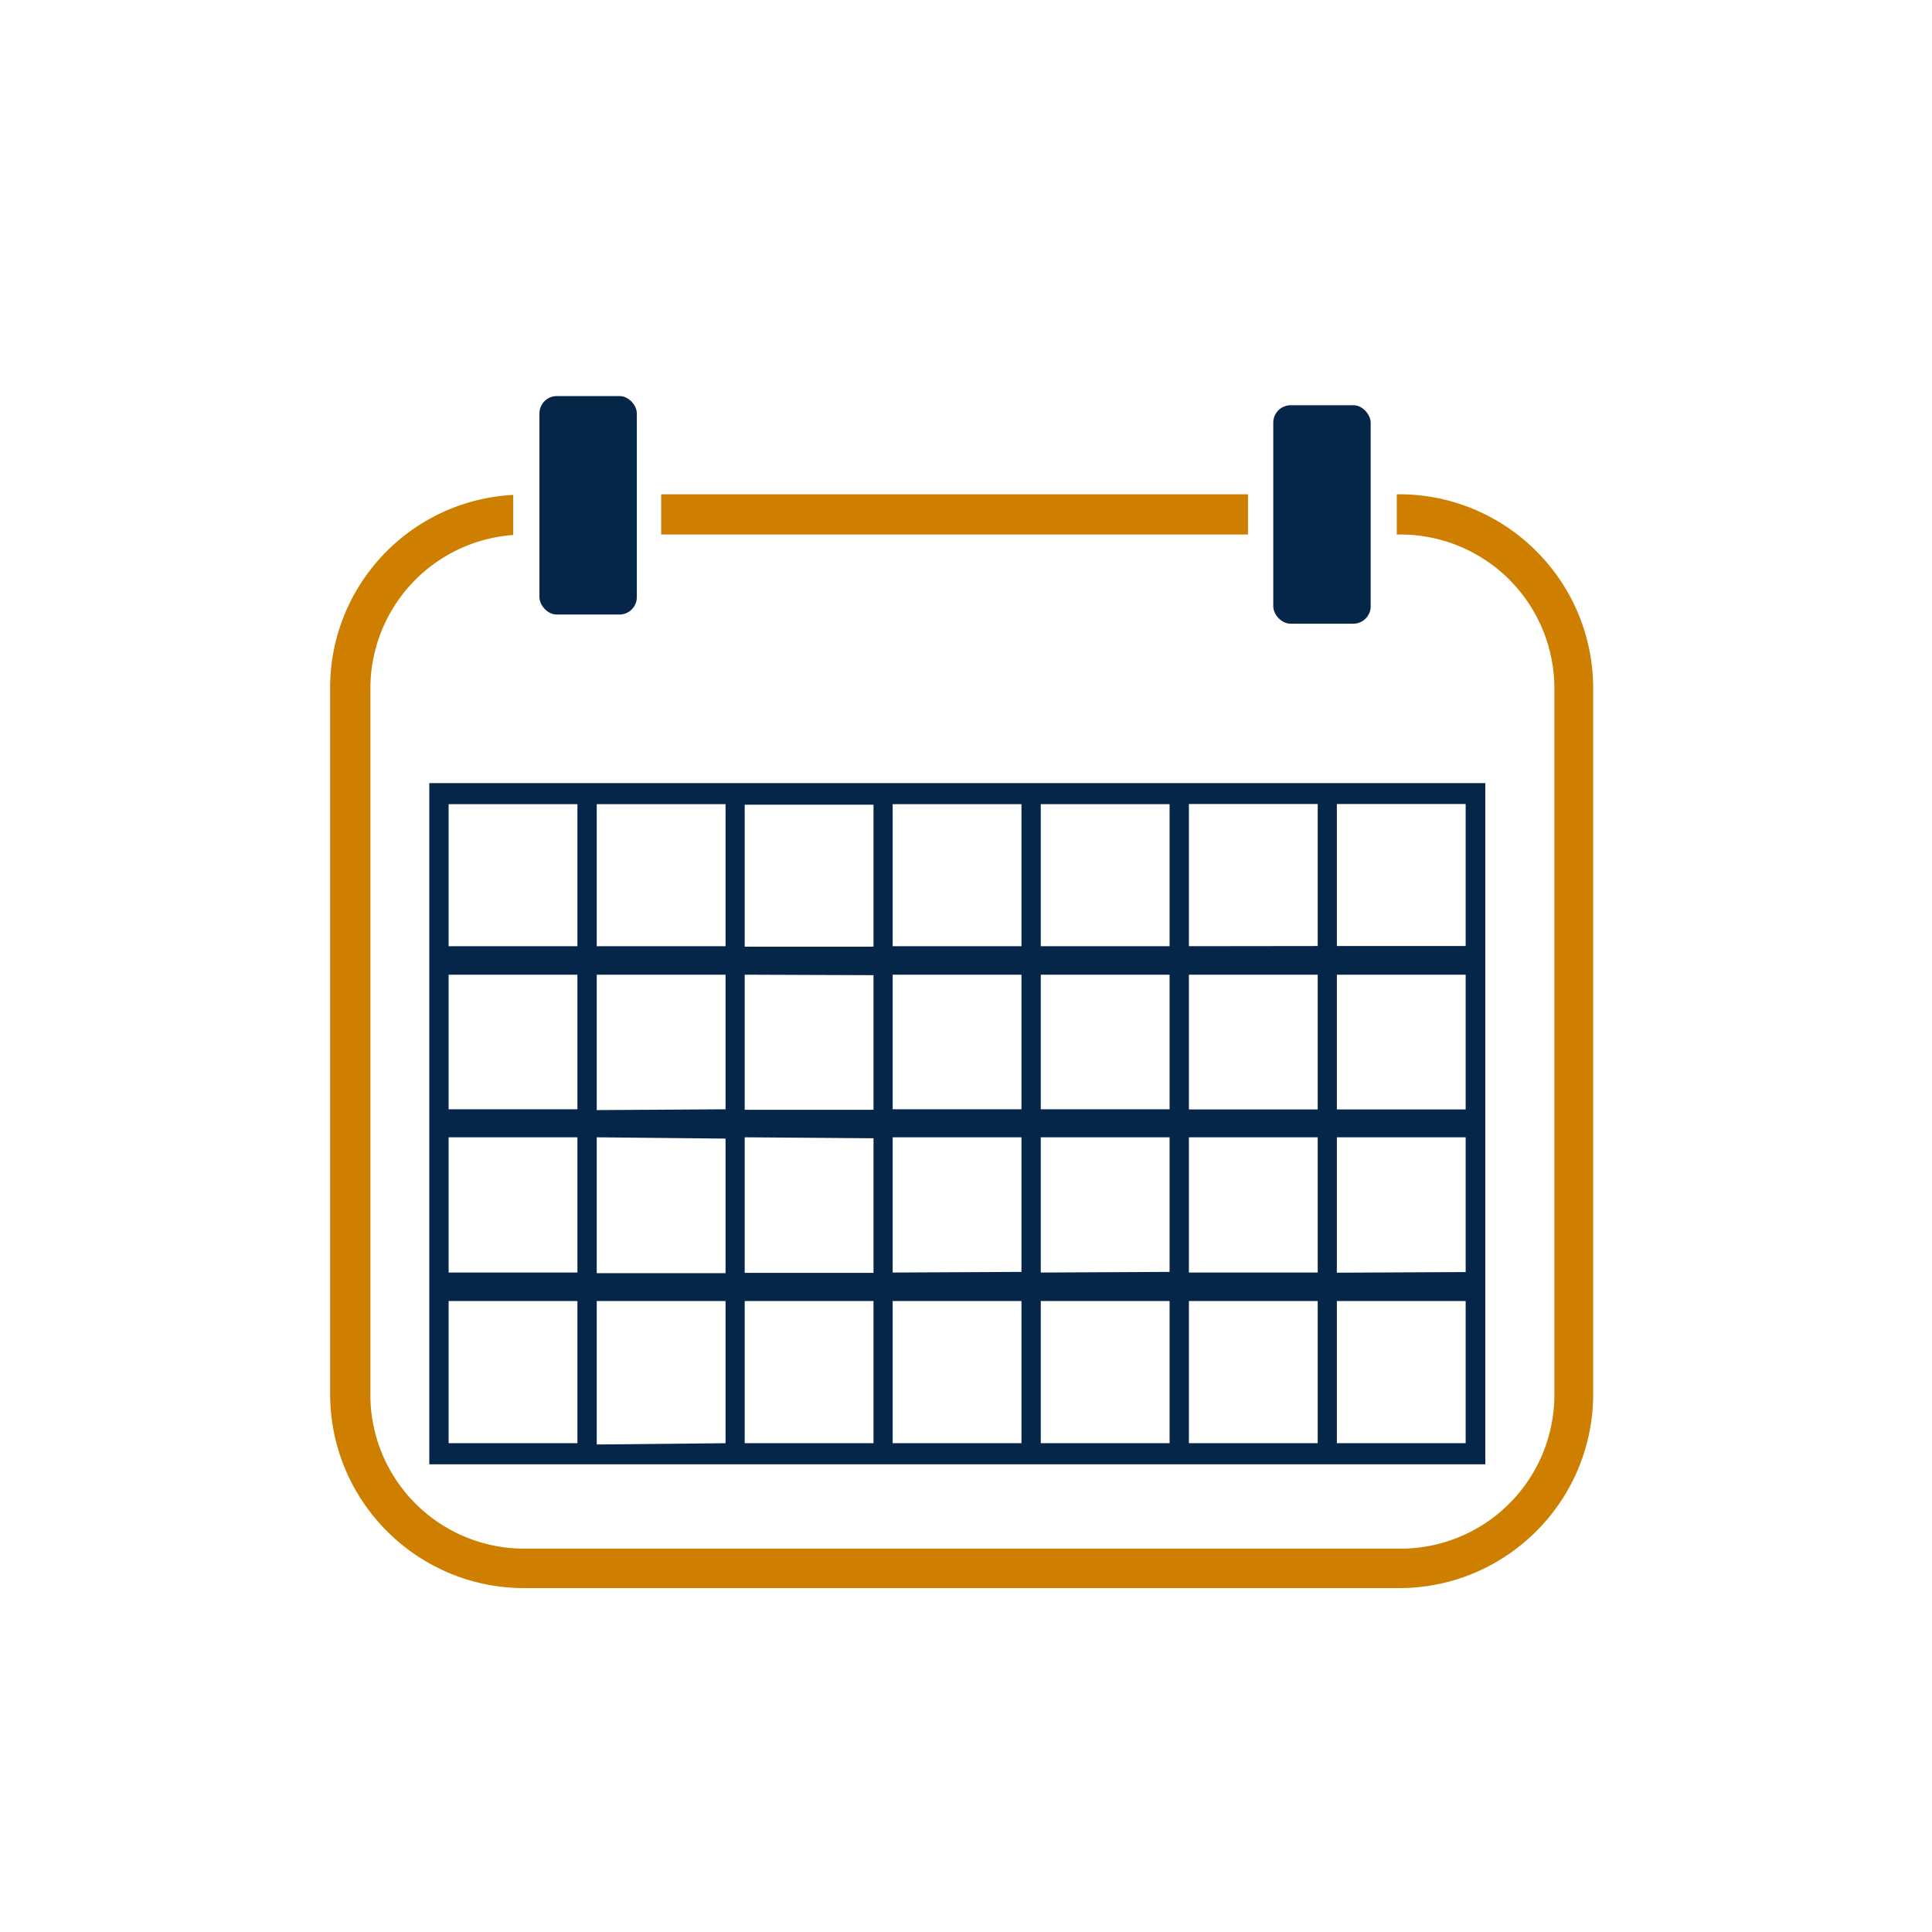
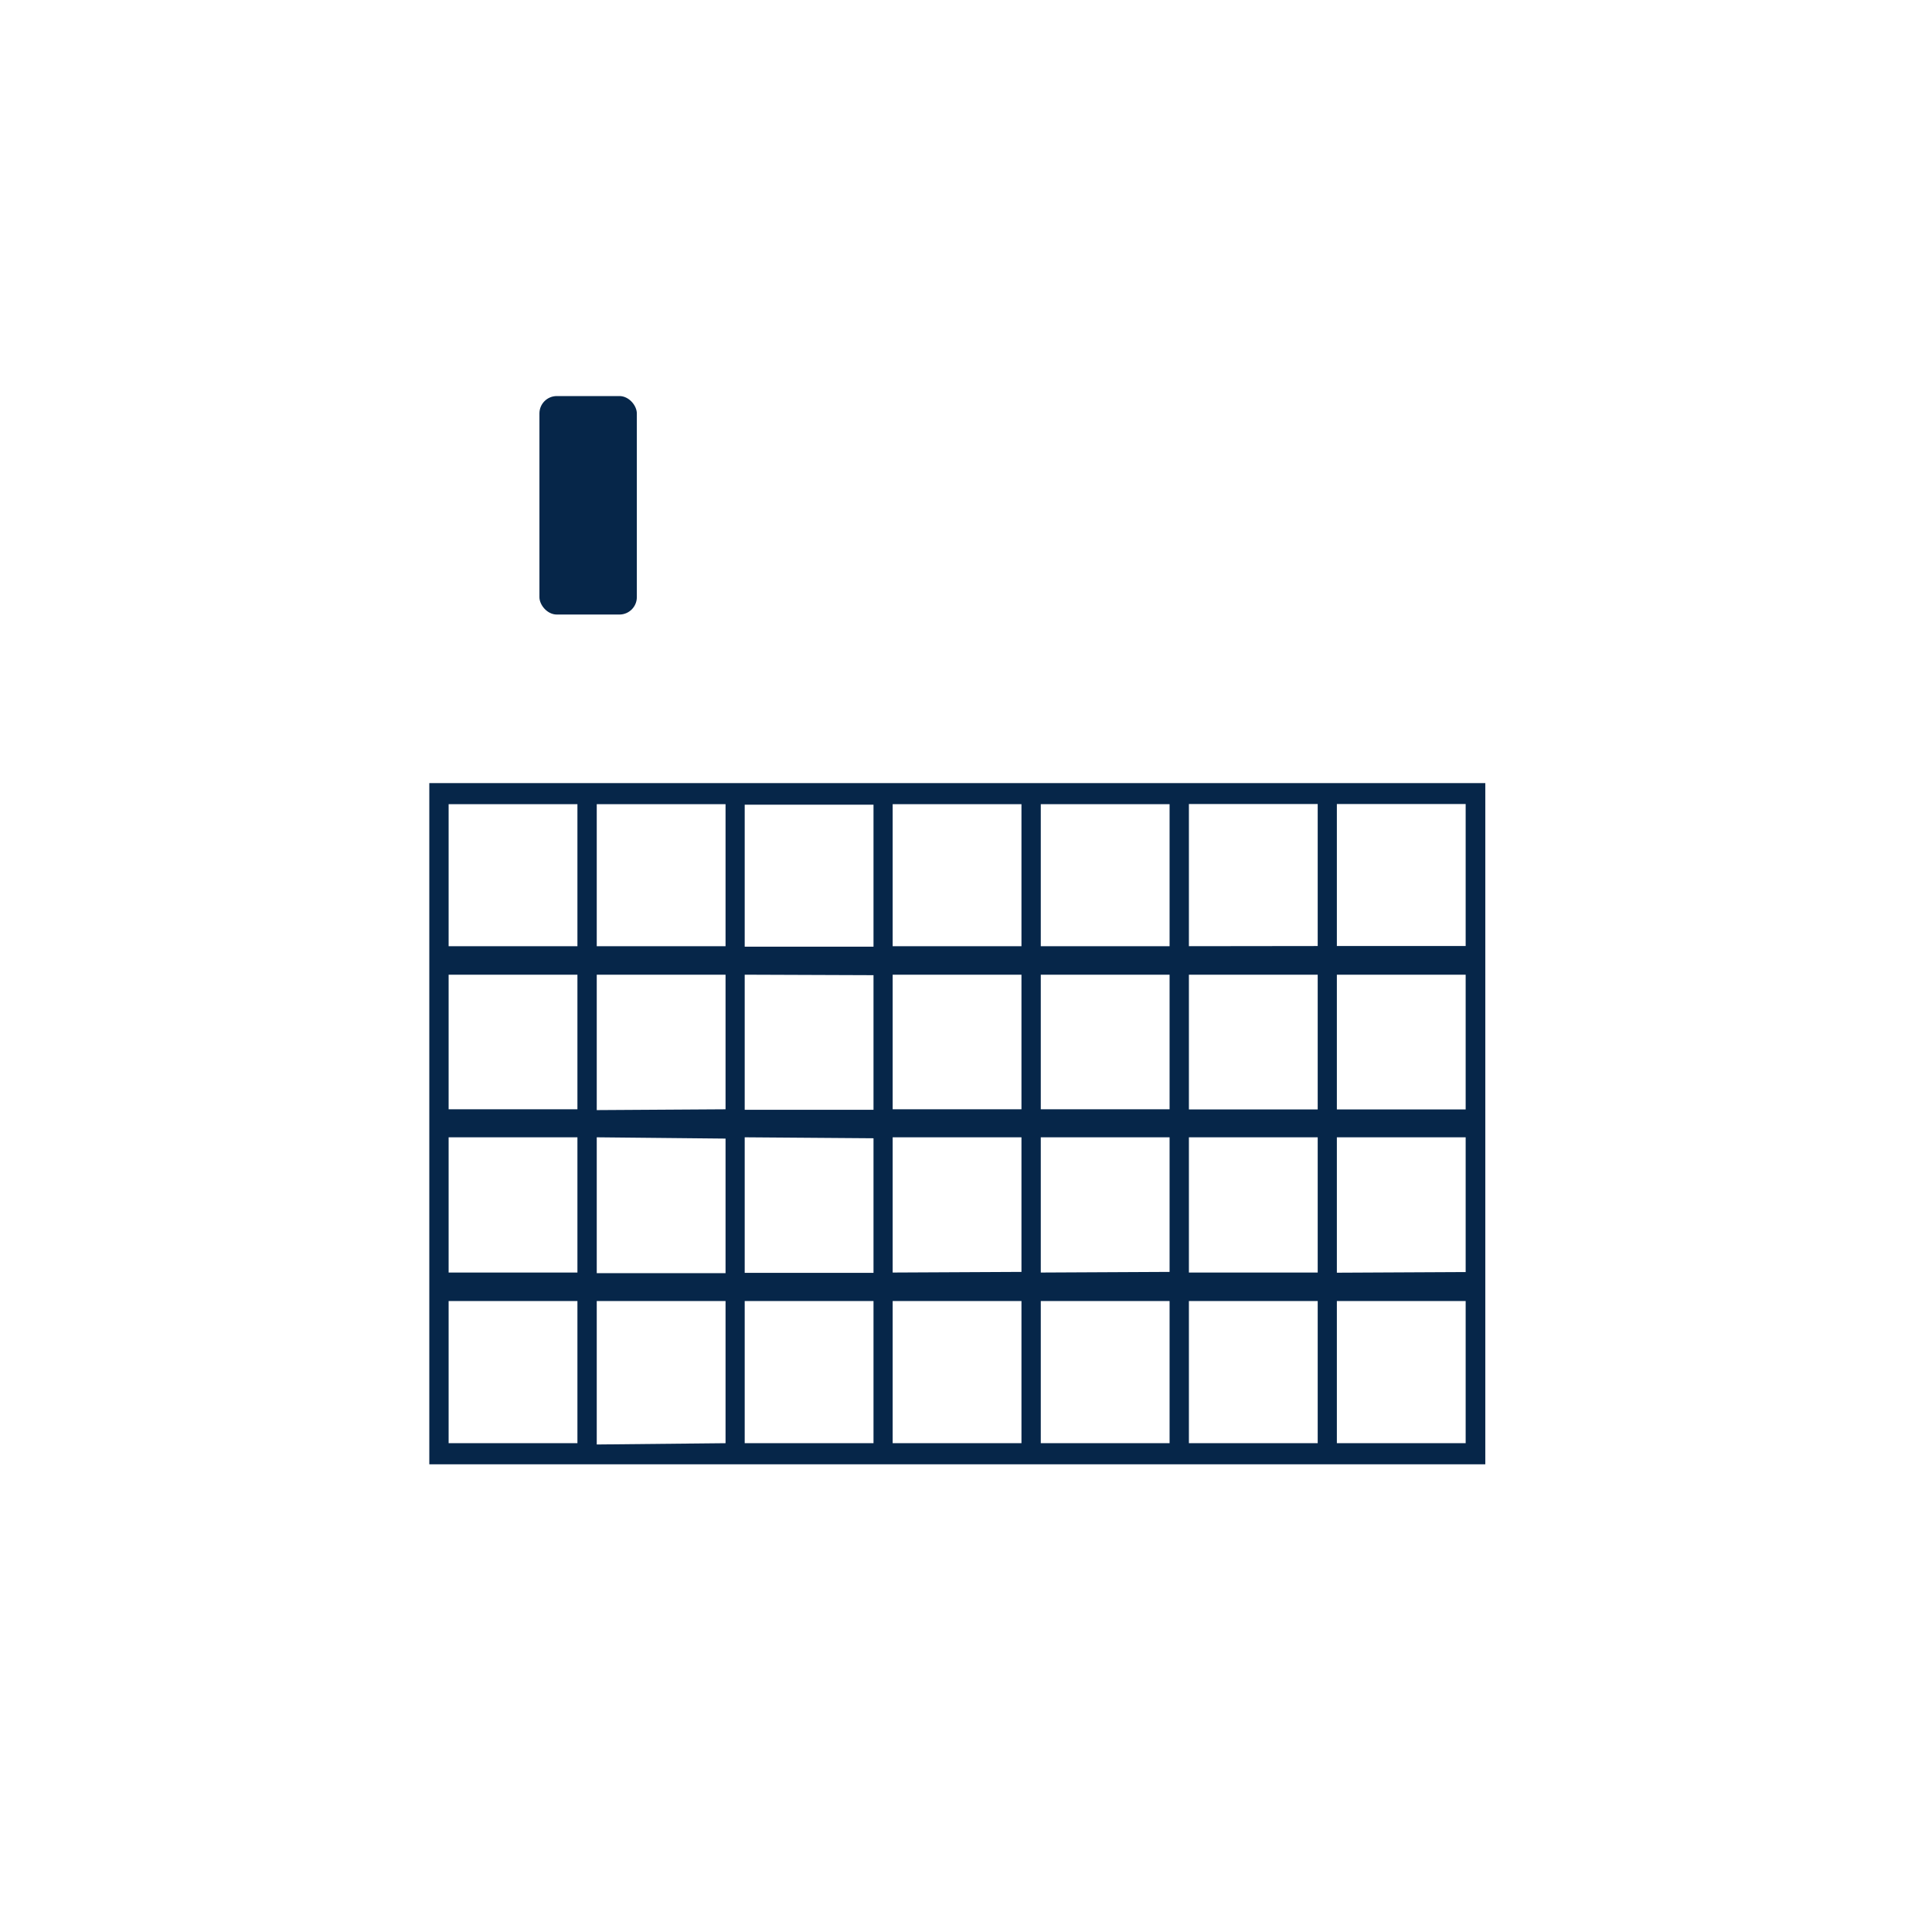
<svg xmlns="http://www.w3.org/2000/svg" id="Layer_1" viewBox="0 0 120 120">
  <defs>
    <style>.cls-1{fill:#062649;stroke-width:0}</style>
  </defs>
-   <path d="M41.065 30.7h36.45v2.5h-36.45v-2.5Zm45.89 0h-.2v2.5h.24a9.56 9.56 0 0 1 9.55 9.55v43.89a9.56 9.56 0 0 1-9.55 9.55h-54.44a9.56 9.56 0 0 1-9.55-9.55V42.75a9.56 9.56 0 0 1 8.87-9.52v-2.49c-6.38.335-11.379 5.611-11.37 12v43.9c.033 6.614 5.386 11.967 12 12h54.45c6.614-.033 11.967-5.386 12-12V42.75c-.005-6.633-5.367-12.017-12-12.05Z" style="fill:#cf7f00;stroke-width:0" />
  <rect class="cls-1" x="33.505" y="24.6" width="6.05" height="13.57" rx="1.08" ry="1.08" />
-   <rect class="cls-1" x="79.085" y="25.17" width="6.05" height="13.57" rx="1.08" ry="1.08" />
-   <path class="cls-1" d="M26.665 48.64v42.31h65.59V48.64h-65.59Zm1.2 22h8v8.4h-8v-8.4Zm0 19v-8.83h8v8.83h-8Zm0-29.1h8v8.36h-8v-8.36Zm0-10.59h8v8.82h-8v-8.82Zm9.2 0h8v8.82h-8v-8.82Zm0 19v-8.41h8v8.36l-8 .05Zm8 1.77v8.36h-8v-8.44l8 .08Zm-8 19v-8.91h8v8.83l-8 .08Zm9.19-39.74h8v8.82h-8v-8.82Zm8 20.72v8.36h-8v-8.42l8 .06Zm0-10.13v8.36h-8v-8.39l8 .03Zm-8 29.07v-8.83h8v8.83h-8Zm9.19-30.87v-8.82h8v8.82h-8Zm0 10.13v-8.36h8v8.36h-8Zm0 10.14v-8.4h8V79l-8 .04Zm0 10.6v-8.83h8v8.83h-8Zm9.2-30.87v-8.82h8v8.82h-8Zm0 10.13v-8.36h8v8.36h-8Zm0 10.14v-8.4h8V79l-8 .04Zm0 10.6v-8.83h8v8.83h-8Zm9.2-30.87v-8.83h8v8.82l-8 .01Zm0 10.14v-8.37h8v8.37h-8Zm0 10.13v-8.4h8v8.4h-8Zm0 10.6v-8.83h8v8.83h-8Zm9.19 0v-8.83h8v8.83h-8Zm0-10.59v-8.41h8v8.37l-8 .04Zm0-10.14v-8.37h8v8.37h-8Zm0-10.15v-8.82h8v8.82h-8Z" />
+   <path class="cls-1" d="M26.665 48.64v42.31h65.59V48.64h-65.59Zm1.2 22h8v8.4h-8v-8.4Zm0 19v-8.83h8v8.83h-8Zm0-29.1h8v8.36h-8v-8.36Zm0-10.59h8v8.82h-8v-8.82Zm9.2 0h8v8.82h-8v-8.82Zm0 19v-8.41h8v8.36l-8 .05Zm8 1.77v8.36h-8v-8.44l8 .08Zm-8 19v-8.91h8v8.83l-8 .08Zm9.19-39.74h8v8.82h-8v-8.82Zm8 20.72v8.36h-8v-8.42l8 .06Zm0-10.13v8.36h-8v-8.39l8 .03Zm-8 29.07v-8.83h8v8.83h-8Zm9.19-30.87v-8.82h8v8.82h-8Zm0 10.13v-8.36h8v8.36h-8Zm0 10.14v-8.4h8V79l-8 .04Zm0 10.6v-8.83h8v8.83h-8Zm9.2-30.87v-8.82h8v8.82h-8Zm0 10.13v-8.36h8v8.36h-8Zm0 10.14v-8.4h8V79l-8 .04Zm0 10.6v-8.83h8v8.83h-8Zm9.2-30.87v-8.83h8v8.82l-8 .01Zm0 10.14v-8.37h8v8.37h-8Zm0 10.13v-8.4h8v8.4h-8Zm0 10.6v-8.83h8v8.83h-8Zm9.19 0v-8.83h8v8.83h-8Zm0-10.59v-8.41h8v8.37l-8 .04Zm0-10.14v-8.37h8v8.37h-8Zm0-10.15v-8.82h8v8.82h-8" />
</svg>